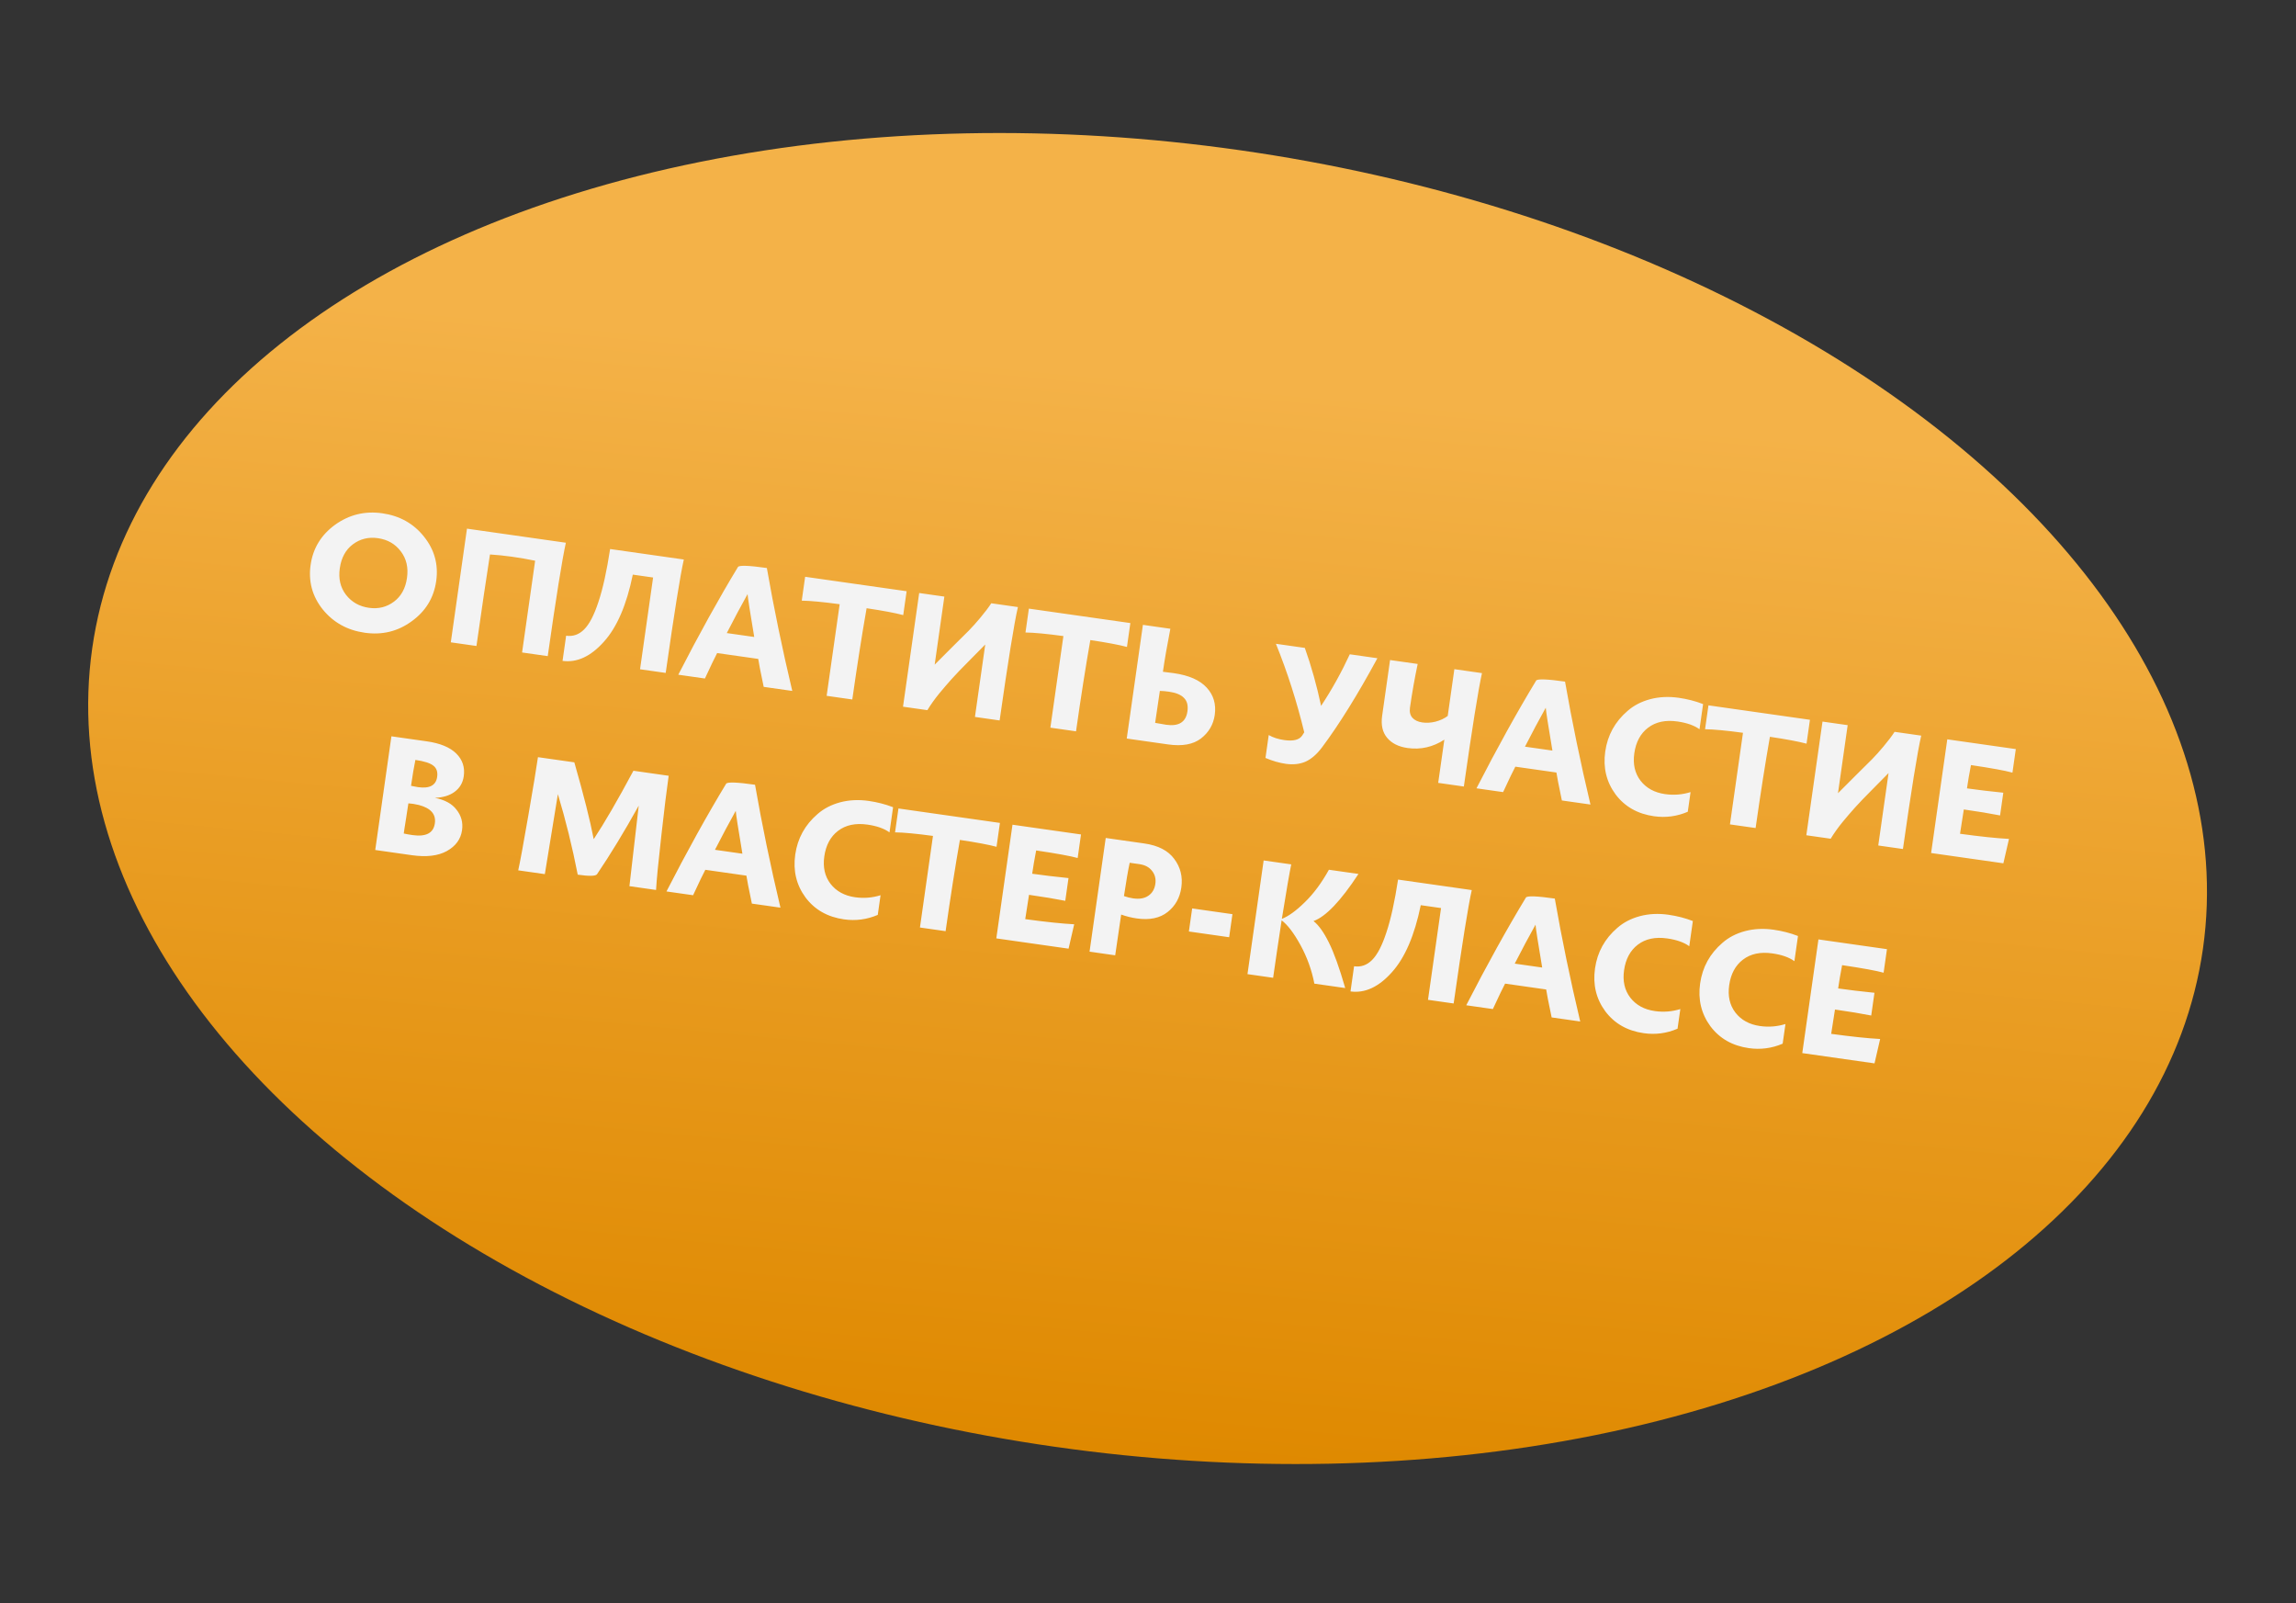
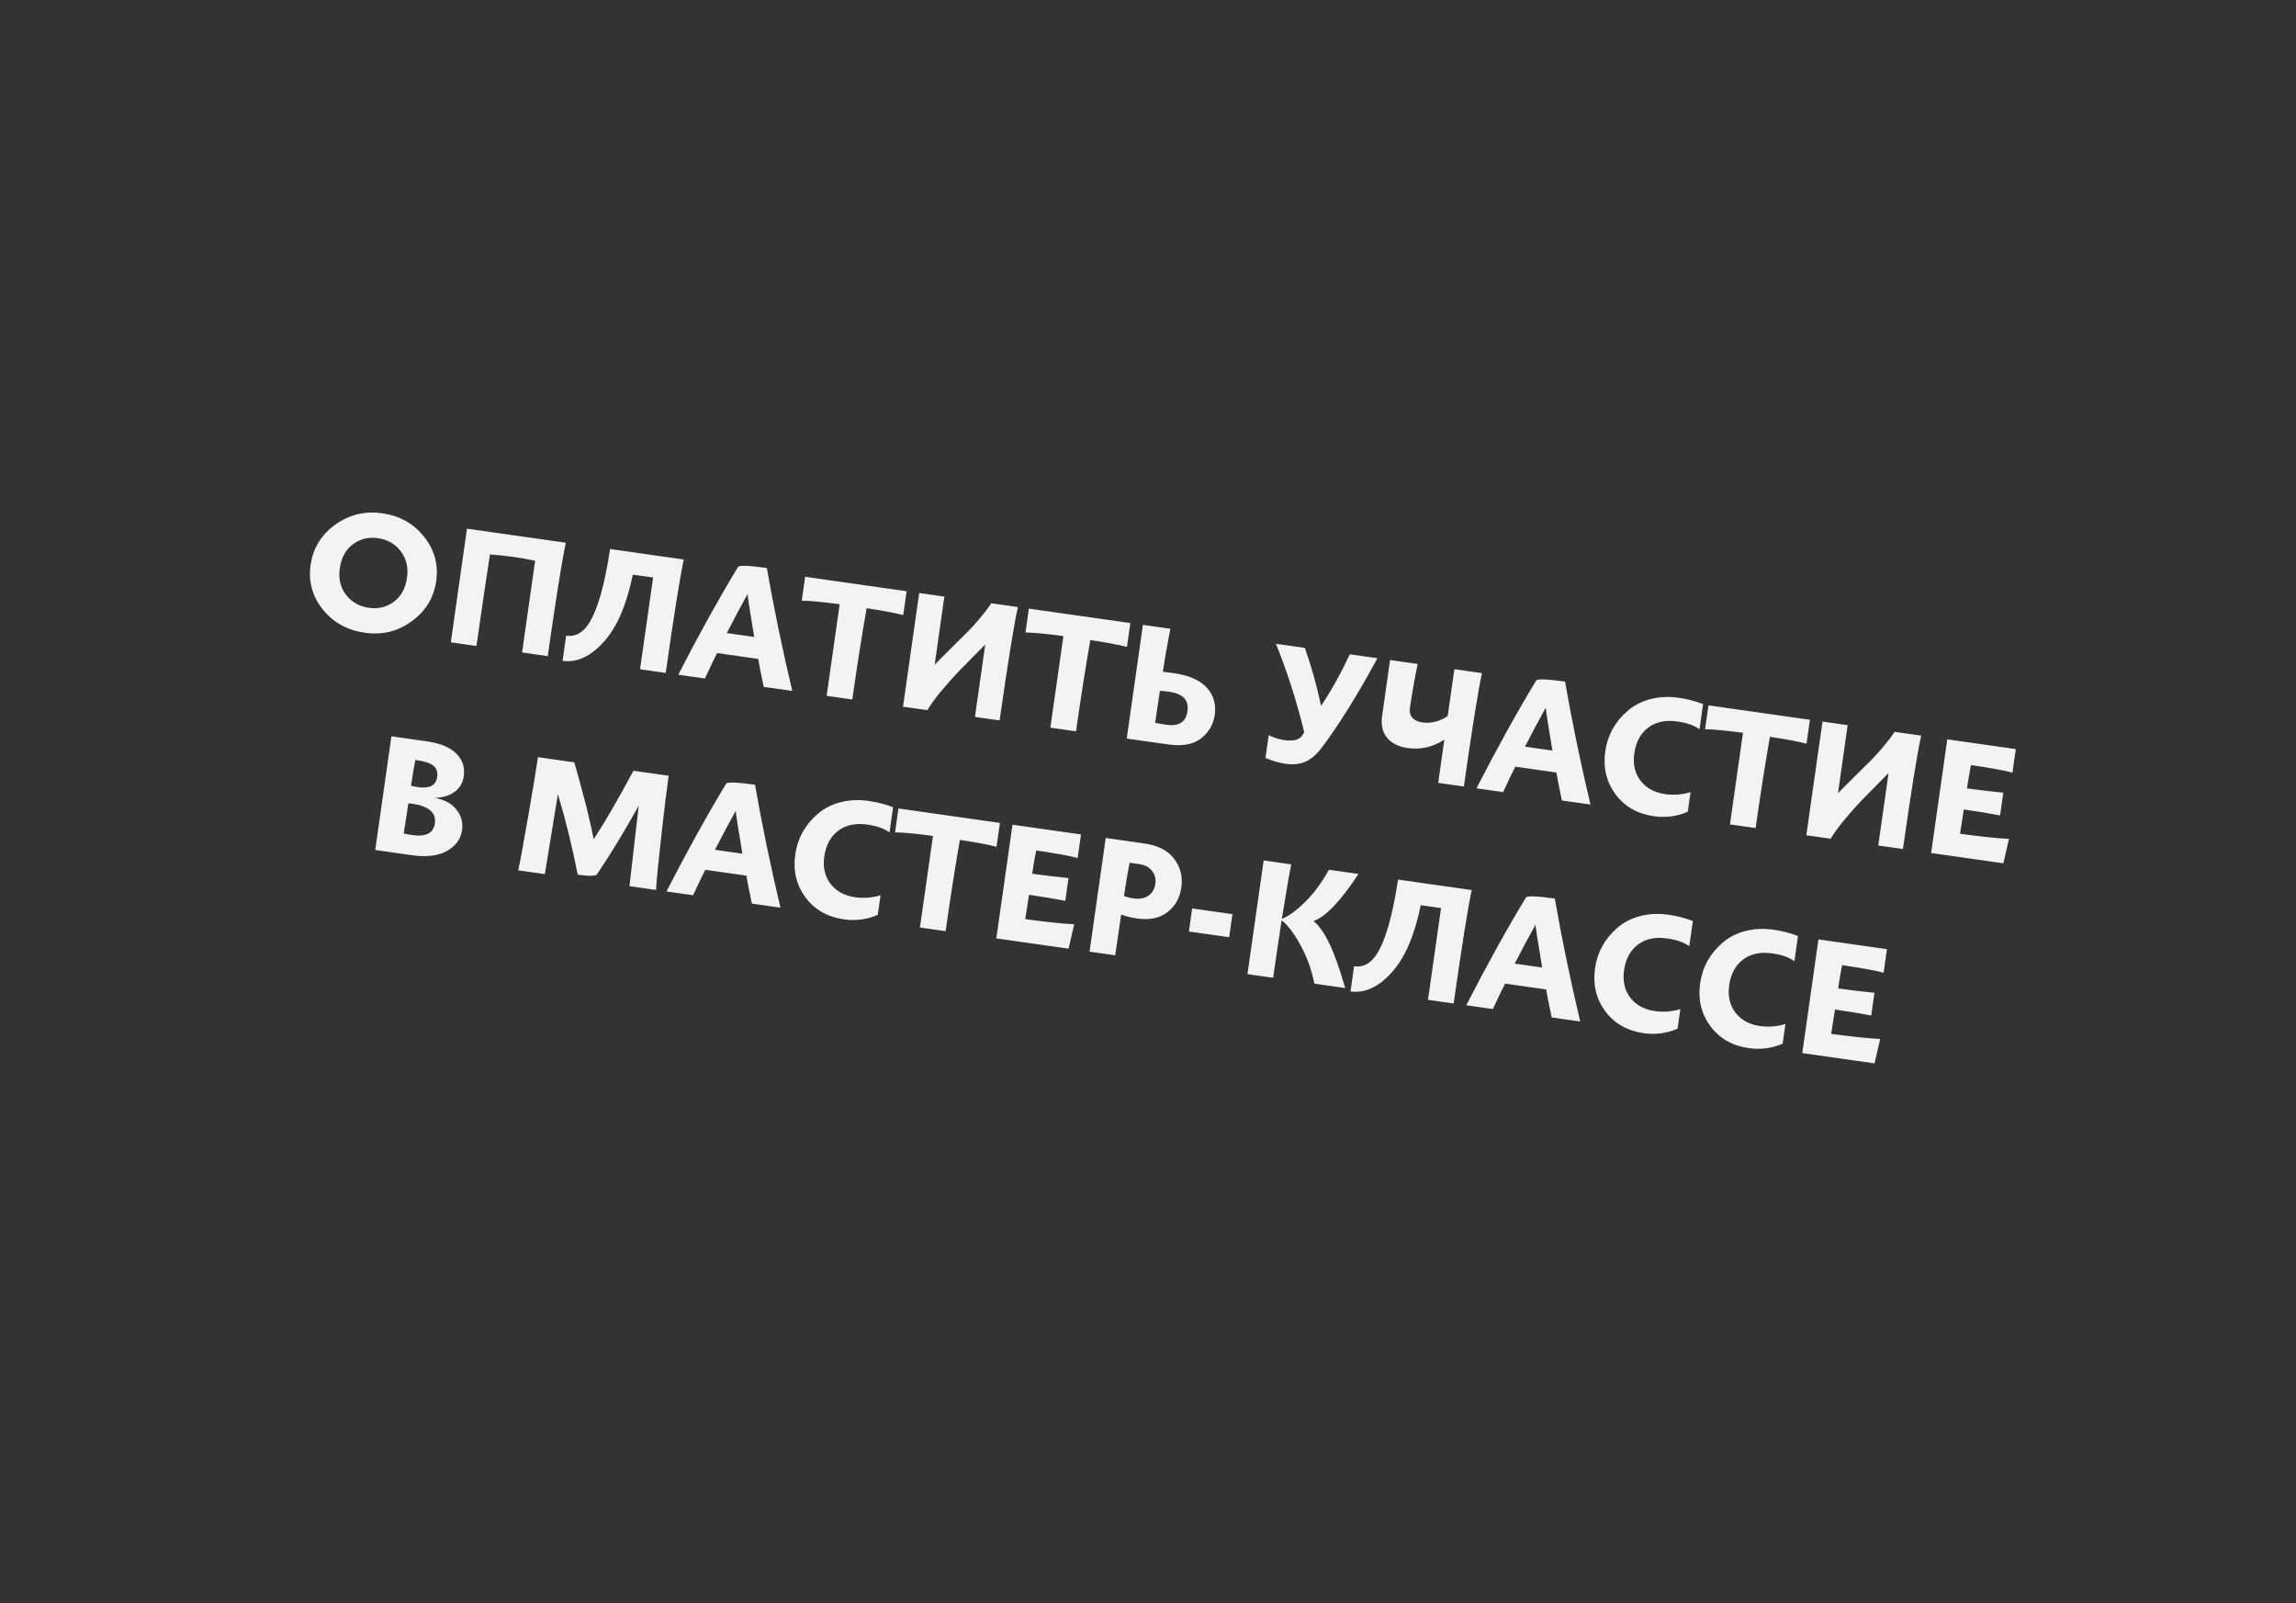
<svg xmlns="http://www.w3.org/2000/svg" width="308" height="215" viewBox="0 0 308 215" fill="none">
  <rect x="0" y="0" width="308" height="215" fill="#333333" stroke="none" />
-   <ellipse cx="153.944" cy="107.094" rx="143" ry="87.825" transform="rotate(8.098 153.944 107.094)" fill="url(#paint0_linear_65_3292)" />
  <path d="M58.514 77.933C58.194 80.184 57.093 81.983 55.213 83.33C53.361 84.682 51.266 85.191 48.929 84.858C46.591 84.526 44.71 83.48 43.286 81.722C41.891 79.968 41.352 77.98 41.668 75.759C41.984 73.537 43.076 71.744 44.944 70.381C46.842 69.021 48.952 68.507 51.275 68.837C53.613 69.17 55.479 70.213 56.874 71.967C58.283 73.723 58.83 75.712 58.514 77.933ZM50.689 72.176C49.425 71.996 48.305 72.273 47.326 73.008C46.364 73.731 45.782 74.803 45.579 76.226C45.383 77.606 45.66 78.786 46.409 79.766C47.173 80.749 48.201 81.333 49.493 81.516C50.756 81.696 51.877 81.419 52.856 80.684C53.818 79.962 54.398 78.903 54.596 77.509C54.795 76.115 54.519 74.928 53.77 73.948C53.023 72.952 51.996 72.362 50.689 72.176ZM65.728 74.36C65.243 77.461 64.638 81.553 63.915 86.635L60.474 86.145L62.643 70.899L75.908 72.787C75.401 75.1 74.591 80.169 73.477 87.996L70.035 87.506L71.787 75.2C69.656 74.763 67.637 74.484 65.728 74.36ZM89.301 90.247L85.86 89.758L87.611 77.452L84.888 77.064C84.059 81.124 82.765 84.125 81.007 86.067C79.245 88.039 77.398 88.894 75.464 88.634L75.945 85.258C76.86 85.388 77.662 85.11 78.352 84.423C79.059 83.724 79.702 82.489 80.279 80.719C80.872 78.952 81.393 76.589 81.844 73.631L91.732 75.038C91.248 77.191 90.438 82.261 89.301 90.247ZM101.714 88.369L96.203 87.585C95.922 88.108 95.375 89.245 94.562 90.996L90.99 90.488C93.777 85.062 96.448 80.242 99.003 76.028C99.215 75.792 100.504 75.842 102.871 76.179C103.809 81.556 104.946 87.051 106.28 92.663L102.447 92.118C102.015 90.056 101.77 88.807 101.714 88.369ZM97.496 84.903L101.177 85.426C100.615 82.087 100.318 80.171 100.284 79.677C99.41 81.242 98.48 82.983 97.496 84.903ZM116.252 81.571C115.633 85.083 114.994 89.163 114.332 93.809L110.891 93.319L112.639 81.035C110.401 80.731 108.705 80.572 107.552 80.556L108.007 77.354L121.62 79.291L121.165 82.493C120.08 82.205 118.442 81.898 116.252 81.571ZM132.976 80.907L136.548 81.415C136.039 83.639 135.222 88.708 134.096 96.621L130.785 96.15L132.167 86.436L129.935 88.696C129.002 89.63 128.245 90.418 127.665 91.062C127.101 91.693 126.551 92.333 126.014 92.982C125.386 93.752 124.849 94.505 124.403 95.242L121.136 94.777L123.306 79.531L126.682 80.011L125.383 89.137L127.793 86.725C128.825 85.716 129.55 84.997 129.967 84.567C130.435 84.086 130.937 83.528 131.471 82.893C132.114 82.125 132.616 81.463 132.976 80.907ZM146.264 85.842C145.645 89.354 145.006 93.433 144.345 98.079L140.903 97.59L142.651 85.306C140.413 85.002 138.717 84.842 137.564 84.826L138.02 81.624L151.633 83.561L151.177 86.763C150.092 86.475 148.454 86.168 146.264 85.842ZM156 90.094C156.205 90.108 156.693 90.17 157.462 90.28C159.481 90.567 160.952 91.213 161.875 92.219C162.799 93.224 163.158 94.446 162.954 95.883C162.77 97.175 162.154 98.228 161.104 99.042C160.057 99.841 158.59 100.107 156.702 99.838L151.148 99.048L153.318 83.801L156.999 84.325C156.564 86.545 156.231 88.468 156 90.094ZM156.433 97.2C158.132 97.442 159.084 96.844 159.289 95.406C159.4 94.622 159.248 94.023 158.833 93.608C158.435 93.181 157.756 92.899 156.798 92.763C156.406 92.707 156.004 92.672 155.591 92.658C155.487 93.28 155.277 94.709 154.958 96.945C155.768 97.09 156.259 97.175 156.433 97.2ZM177.337 100.241C176.643 101.164 175.908 101.8 175.132 102.149C174.359 102.484 173.471 102.58 172.469 102.437C171.612 102.315 170.709 102.053 169.759 101.651L170.196 98.58C170.77 98.914 171.464 99.138 172.278 99.254C173.483 99.426 174.281 99.228 174.673 98.662L174.959 98.214C173.971 94.118 172.705 90.16 171.16 86.34L175.037 86.892C175.915 89.357 176.643 91.95 177.219 94.669C178.653 92.502 179.937 90.196 181.07 87.75L184.773 88.277C182.12 93.174 179.642 97.161 177.337 100.241ZM196.37 105.482L192.929 104.993L193.753 99.199C192.219 100.195 190.573 100.569 188.816 100.319C187.611 100.147 186.698 99.691 186.078 98.951C185.457 98.211 185.235 97.224 185.41 95.99L186.473 88.519L190.176 89.046C189.766 90.987 189.422 92.938 189.143 94.899C189.063 95.465 189.169 95.917 189.461 96.255C189.768 96.595 190.212 96.806 190.793 96.889C191.36 96.97 191.95 96.935 192.564 96.785C193.194 96.623 193.741 96.368 194.206 96.019L195.098 89.746L198.801 90.273C198.294 92.586 197.484 97.656 196.37 105.482ZM208.788 103.605L203.277 102.821C202.995 103.344 202.448 104.481 201.636 106.232L198.064 105.723C200.851 100.298 203.522 95.478 206.077 91.264C206.289 91.027 207.578 91.078 209.945 91.414C210.883 96.792 212.02 102.287 213.354 107.899L209.521 107.354C209.088 105.292 208.844 104.042 208.788 103.605ZM204.57 100.138L208.251 100.662C207.689 97.323 207.391 95.406 207.358 94.913C206.483 96.477 205.554 98.219 204.57 100.138ZM225.021 96.759C223.424 96.532 222.11 96.812 221.08 97.599C220.066 98.373 219.451 99.515 219.236 101.025C219.03 102.477 219.307 103.702 220.069 104.699C220.845 105.698 221.945 106.299 223.368 106.502C224.53 106.667 225.668 106.577 226.784 106.232L226.409 108.868C224.958 109.491 223.448 109.691 221.879 109.468C219.672 109.154 217.952 108.175 216.719 106.533C215.491 104.862 215.03 102.945 215.338 100.781C215.648 98.603 216.647 96.79 218.334 95.341C219.163 94.615 220.171 94.092 221.357 93.772C222.558 93.454 223.834 93.391 225.184 93.583C226.346 93.748 227.439 94.029 228.464 94.427L227.984 97.803C227.272 97.287 226.284 96.939 225.021 96.759ZM237.427 98.814C236.809 102.326 236.17 106.405 235.508 111.051L232.067 110.562L233.815 98.277C231.577 97.974 229.881 97.814 228.728 97.798L229.183 94.596L242.796 96.533L242.341 99.735C241.256 99.447 239.618 99.14 237.427 98.814ZM254.152 98.149L257.724 98.657C257.215 100.881 256.398 105.95 255.272 113.863L251.961 113.392L253.343 103.678L251.111 105.938C250.178 106.872 249.421 107.661 248.841 108.304C248.277 108.935 247.726 109.575 247.19 110.225C246.562 110.994 246.025 111.748 245.579 112.484L242.312 112.019L244.482 96.773L247.858 97.253L246.559 106.379L248.969 103.967C250.001 102.958 250.726 102.239 251.142 101.81C251.611 101.328 252.113 100.77 252.647 100.135C253.29 99.367 253.792 98.705 254.152 98.149ZM264.397 102.607C264.175 103.745 263.997 104.787 263.863 105.731C265.33 105.939 266.954 106.133 268.736 106.313L268.302 109.362C266.976 109.099 265.355 108.832 263.438 108.559C263.157 110.326 262.988 111.413 262.93 111.82C265.647 112.192 267.837 112.422 269.498 112.51L268.744 115.78L259.052 114.401L261.221 99.155L270.413 100.463L269.963 103.621C268.965 103.346 267.11 103.007 264.397 102.607ZM55.238 114.693L50.337 113.995L52.507 98.749L57.255 99.424C59.041 99.679 60.356 100.221 61.201 101.053C62.045 101.884 62.382 102.902 62.211 104.107C62.084 104.993 61.674 105.69 60.98 106.199C60.302 106.695 59.419 106.962 58.332 107C59.672 107.265 60.641 107.795 61.239 108.591C61.88 109.394 62.128 110.31 61.981 111.341C61.81 112.546 61.129 113.479 59.939 114.139C58.765 114.787 57.198 114.972 55.238 114.693ZM55.333 111.995C57.148 112.253 58.148 111.729 58.334 110.422C58.508 109.202 57.795 108.383 56.196 107.962L55.439 107.81C55.105 107.763 54.886 107.739 54.783 107.739C54.688 108.407 54.587 109.067 54.479 109.718C54.388 110.357 54.312 110.842 54.25 111.174C54.204 111.494 54.175 111.697 54.163 111.784C54.478 111.859 54.868 111.929 55.333 111.995ZM56.07 105.567C57.623 105.788 58.481 105.332 58.642 104.199C58.739 103.517 58.567 103.011 58.125 102.681C57.699 102.339 56.898 102.085 55.722 101.917C55.532 102.838 55.338 103.996 55.139 105.39C55.6 105.485 55.91 105.544 56.07 105.567ZM84.972 103.368L89.699 104.041C89.426 105.958 89.102 108.6 88.726 111.969C88.317 115.57 88.078 118.032 88.008 119.356L84.436 118.847L85.684 108.047C83.753 111.521 81.887 114.588 80.086 117.25C79.901 117.506 79.04 117.524 77.501 117.305C76.781 113.617 75.893 110.017 74.838 106.504L73.089 117.233L69.517 116.724C69.755 115.677 70.207 113.223 70.875 109.362C71.541 105.516 71.971 102.911 72.165 101.546L77.044 102.24C78.302 106.626 79.168 110.061 79.645 112.543C81.079 110.377 82.855 107.319 84.972 103.368ZM100.128 117.436L94.617 116.652C94.335 117.174 93.789 118.311 92.977 120.062L89.404 119.554C92.191 114.129 94.862 109.309 97.417 105.095C97.629 104.858 98.918 104.908 101.285 105.245C102.223 110.623 103.36 116.118 104.694 121.73L100.861 121.184C100.428 119.123 100.184 117.873 100.128 117.436ZM95.91 113.969L99.591 114.493C99.029 111.154 98.731 109.237 98.698 108.744C97.824 110.308 96.894 112.05 95.91 113.969ZM116.361 110.59C114.764 110.363 113.45 110.643 112.42 111.429C111.406 112.204 110.791 113.346 110.577 114.856C110.37 116.308 110.648 117.533 111.409 118.53C112.186 119.529 113.285 120.13 114.708 120.333C115.87 120.498 117.009 120.408 118.124 120.063L117.749 122.699C116.298 123.322 114.788 123.522 113.22 123.298C111.012 122.984 109.292 122.006 108.059 120.364C106.831 118.693 106.37 116.776 106.678 114.612C106.988 112.434 107.987 110.621 109.674 109.172C110.504 108.446 111.511 107.922 112.698 107.602C113.898 107.284 115.174 107.221 116.524 107.414C117.686 107.579 118.779 107.86 119.804 108.258L119.324 111.634C118.612 111.118 117.624 110.77 116.361 110.59ZM128.768 112.644C128.149 116.156 127.51 120.236 126.849 124.882L123.407 124.392L125.155 112.108C122.917 111.805 121.221 111.645 120.068 111.629L120.524 108.427L134.136 110.364L133.681 113.566C132.596 113.278 130.958 112.971 128.768 112.644ZM138.997 114.056C138.776 115.194 138.598 116.236 138.464 117.18C139.93 117.388 141.554 117.582 143.336 117.762L142.902 120.811C141.577 120.548 139.956 120.281 138.039 120.008C137.758 121.775 137.588 122.862 137.531 123.269C140.248 123.641 142.437 123.871 144.099 123.959L143.345 127.229L133.652 125.85L135.822 110.604L145.013 111.912L144.564 115.07C143.566 114.795 141.71 114.456 138.997 114.056ZM149.6 128.12L146.159 127.63L148.329 112.383L153.491 113.118C155.364 113.384 156.709 114.08 157.527 115.203C158.361 116.315 158.676 117.589 158.472 119.027C158.276 120.406 157.66 121.504 156.626 122.319C155.591 123.135 154.217 123.421 152.504 123.177C151.792 123.076 151.091 122.902 150.4 122.656C150.26 123.539 149.993 125.361 149.6 128.12ZM152.829 115.89L151.544 115.708C151.331 116.685 151.075 118.174 150.775 120.176C151.198 120.325 151.606 120.427 151.998 120.483C152.855 120.605 153.538 120.487 154.048 120.13C154.573 119.775 154.886 119.242 154.987 118.531C155.082 117.863 154.934 117.286 154.544 116.801C154.171 116.303 153.599 116 152.829 115.89ZM159.485 124.926L159.925 121.833L165.327 122.602L164.887 125.695L159.485 124.926ZM170.785 131.134L167.344 130.644L169.514 115.398L173.216 115.925C172.999 116.931 172.578 119.367 171.954 123.234C172.848 122.887 173.88 122.138 175.052 120.986C176.221 119.848 177.293 118.401 178.269 116.644L182.233 117.208C179.85 120.839 177.839 122.945 176.201 123.527C176.894 124.07 177.58 125.027 178.259 126.398C178.94 127.754 179.673 129.791 180.456 132.51L176.318 131.921C175.968 130.108 175.347 128.383 174.454 126.745C173.559 125.121 172.717 124.016 171.926 123.43C171.513 126.126 171.133 128.695 170.785 131.134ZM195.002 134.58L191.56 134.09L193.311 121.784L190.589 121.397C189.759 125.456 188.466 128.457 186.708 130.4C184.946 132.371 183.098 133.227 181.165 132.966L181.645 129.59C182.56 129.721 183.363 129.442 184.053 128.755C184.76 128.056 185.402 126.821 185.98 125.052C186.572 123.284 187.093 120.921 187.544 117.963L197.432 119.37C196.948 121.524 196.138 126.593 195.002 134.58ZM207.414 132.702L201.904 131.917C201.622 132.44 201.075 133.577 200.263 135.328L196.691 134.82C199.478 129.395 202.149 124.575 204.704 120.361C204.915 120.124 206.204 120.174 208.571 120.511C209.51 125.889 210.646 131.384 211.981 136.996L208.148 136.45C207.715 134.389 207.471 133.139 207.414 132.702ZM203.197 129.235L206.878 129.759C206.316 126.419 206.018 124.503 205.985 124.009C205.11 125.574 204.181 127.316 203.197 129.235ZM223.648 125.856C222.05 125.629 220.737 125.909 219.706 126.695C218.692 127.469 218.078 128.612 217.863 130.122C217.656 131.574 217.934 132.798 218.696 133.796C219.472 134.795 220.572 135.396 221.995 135.598C223.156 135.764 224.295 135.674 225.411 135.329L225.036 137.964C223.584 138.587 222.074 138.787 220.506 138.564C218.299 138.25 216.579 137.272 215.346 135.63C214.117 133.959 213.657 132.042 213.965 129.878C214.274 127.7 215.273 125.887 216.961 124.438C217.79 123.712 218.798 123.188 219.984 122.868C221.185 122.55 222.46 122.487 223.811 122.679C224.972 122.845 226.066 123.126 227.091 123.524L226.61 126.9C225.898 126.384 224.911 126.036 223.648 125.856ZM237.75 127.863C236.153 127.635 234.839 127.915 233.808 128.702C232.794 129.476 232.18 130.618 231.965 132.128C231.759 133.58 232.036 134.805 232.798 135.802C233.574 136.802 234.674 137.403 236.097 137.605C237.259 137.77 238.397 137.68 239.513 137.336L239.138 139.971C237.686 140.594 236.176 140.794 234.608 140.571C232.401 140.257 230.681 139.279 229.448 137.637C228.219 135.966 227.759 134.048 228.067 131.885C228.377 129.707 229.375 127.893 231.063 126.445C231.892 125.718 232.9 125.195 234.086 124.875C235.287 124.557 236.563 124.494 237.913 124.686C239.075 124.851 240.168 125.133 241.193 125.53L240.712 128.906C240.001 128.39 239.013 128.042 237.75 127.863ZM247.113 129.439C246.892 130.578 246.714 131.62 246.58 132.563C248.046 132.772 249.671 132.966 251.452 133.146L251.018 136.195C249.693 135.932 248.072 135.665 246.155 135.392C245.874 137.159 245.705 138.246 245.647 138.653C248.364 139.025 250.553 139.255 252.215 139.343L251.461 142.613L241.768 141.234L243.938 125.988L253.129 127.296L252.68 130.454C251.682 130.178 249.826 129.84 247.113 129.439Z" fill="#F3F3F3" />
  <defs>
    <linearGradient id="paint0_linear_65_3292" x1="145.986" y1="50.89" x2="152.79" y2="194.973" gradientUnits="userSpaceOnUse">
      <stop stop-color="#F4B248" />
      <stop offset="1" stop-color="#DF8900" />
    </linearGradient>
  </defs>
</svg>